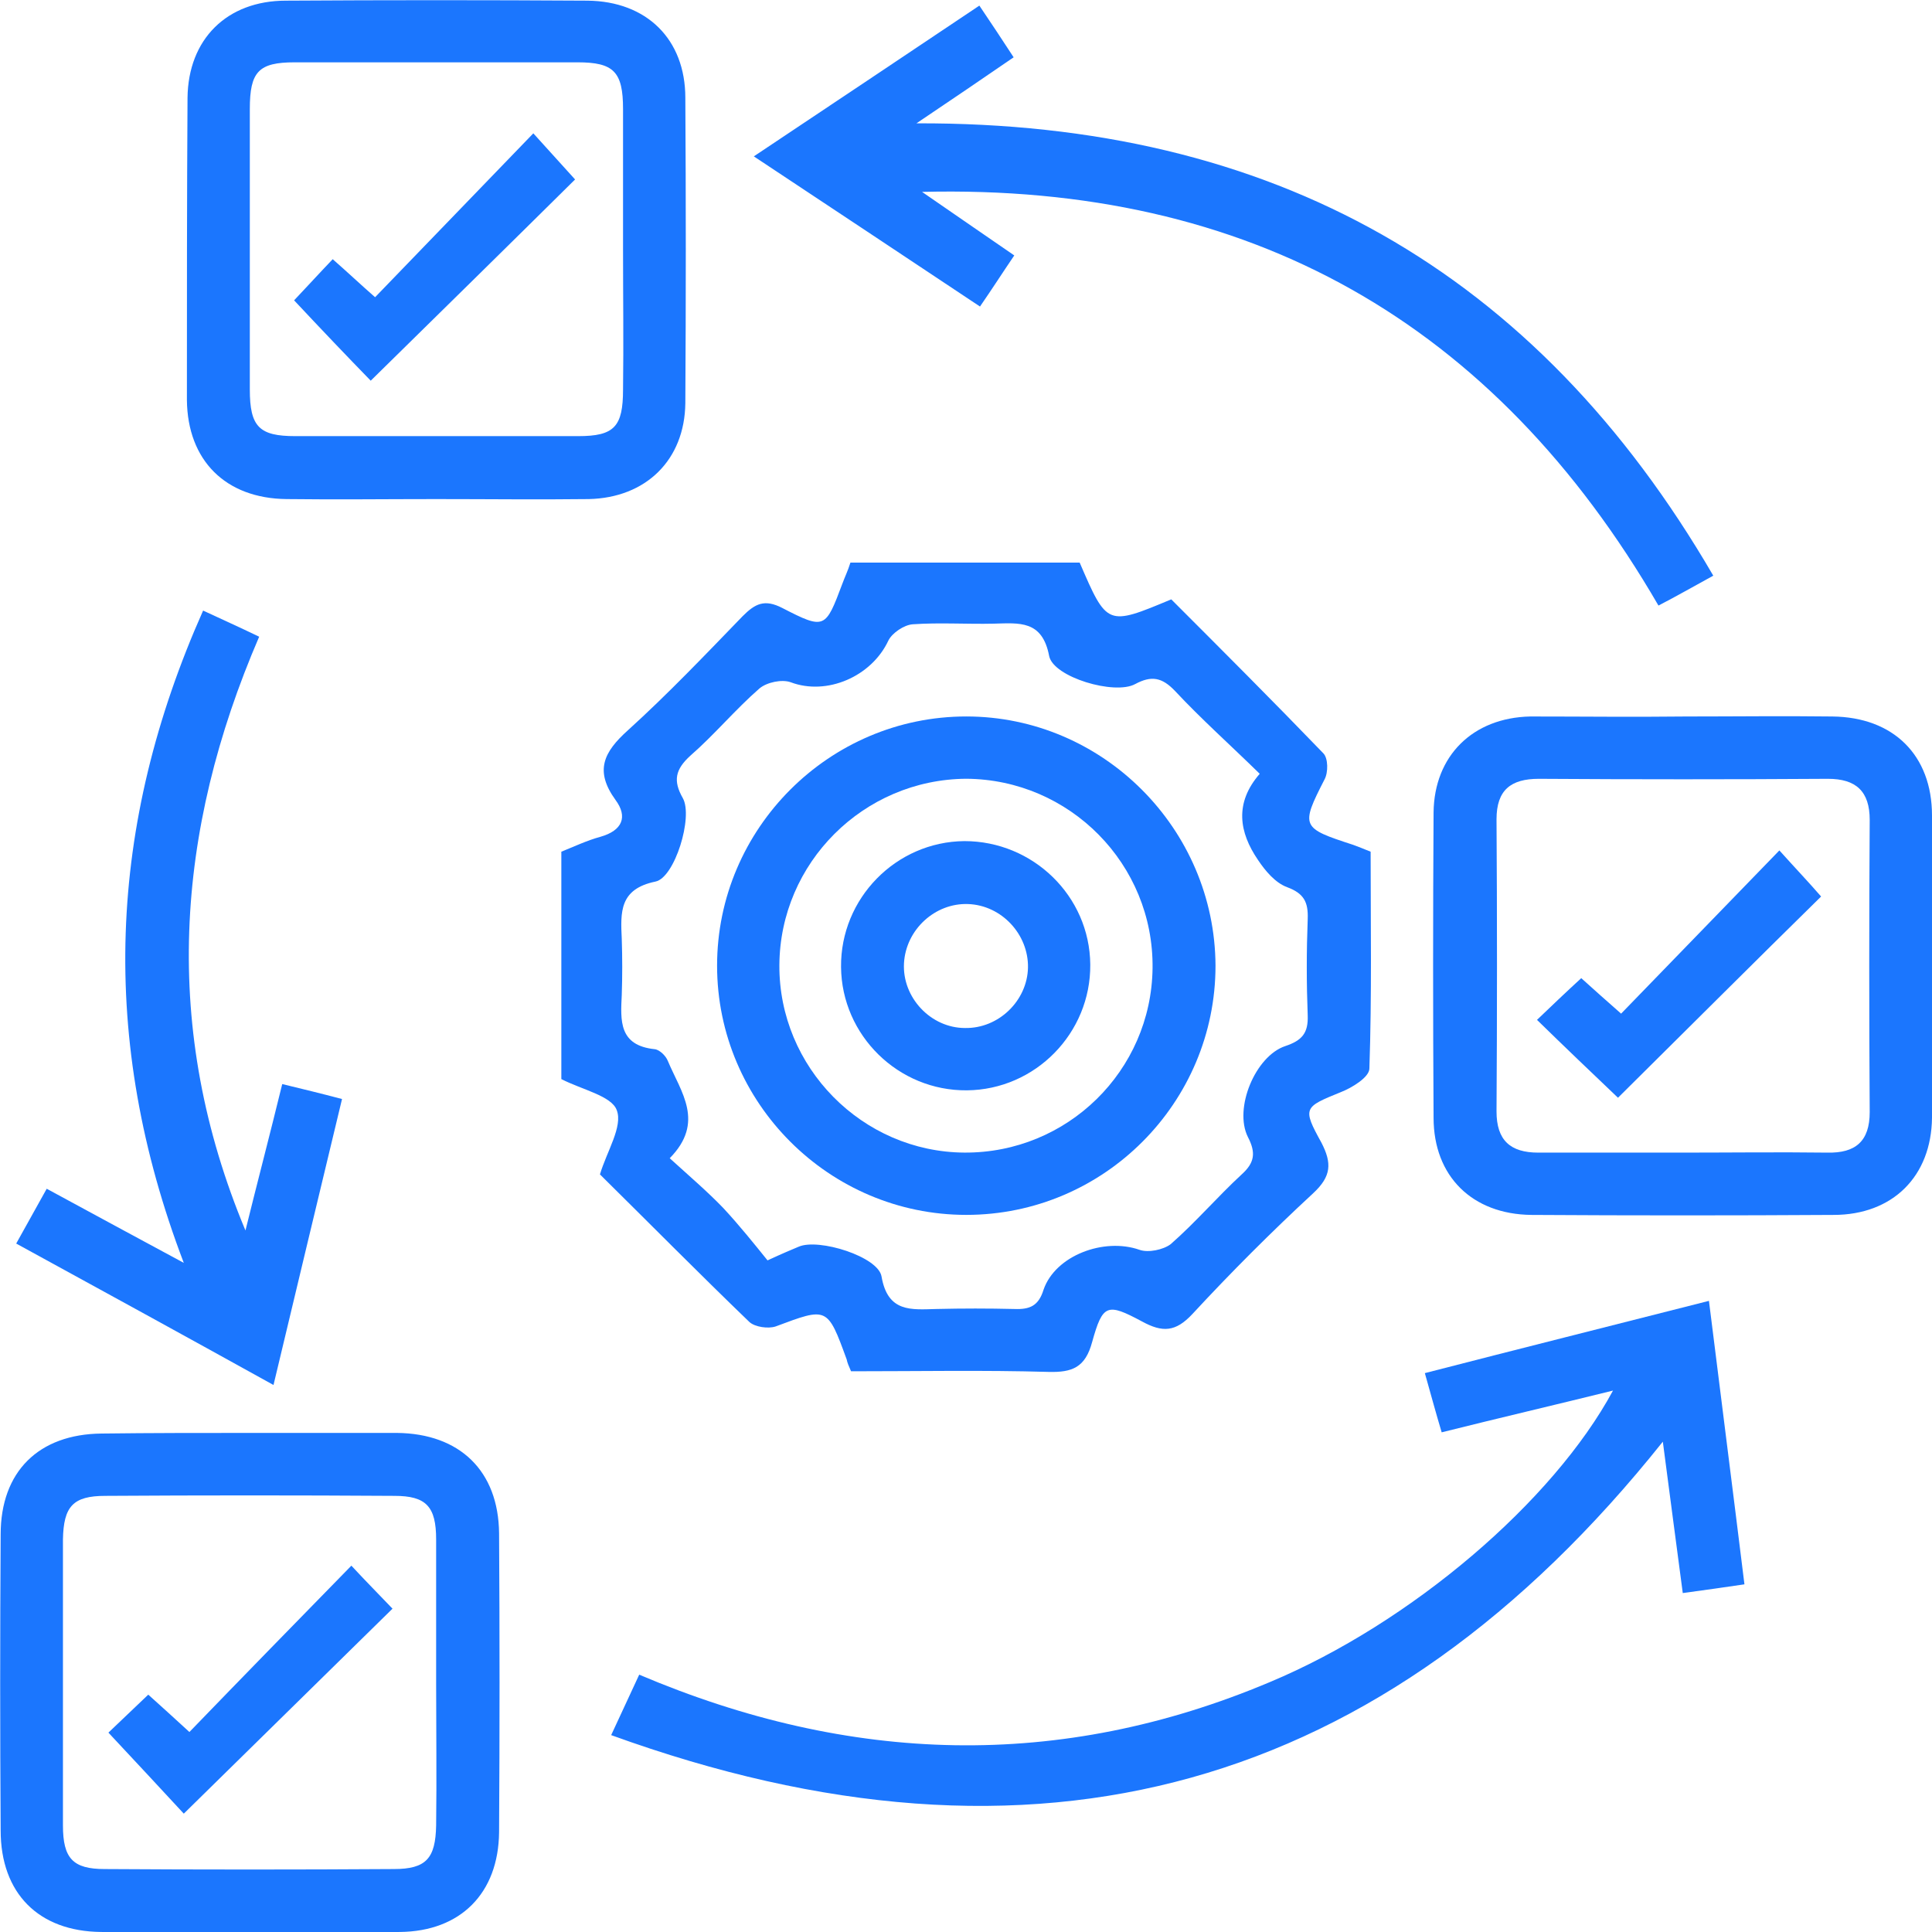
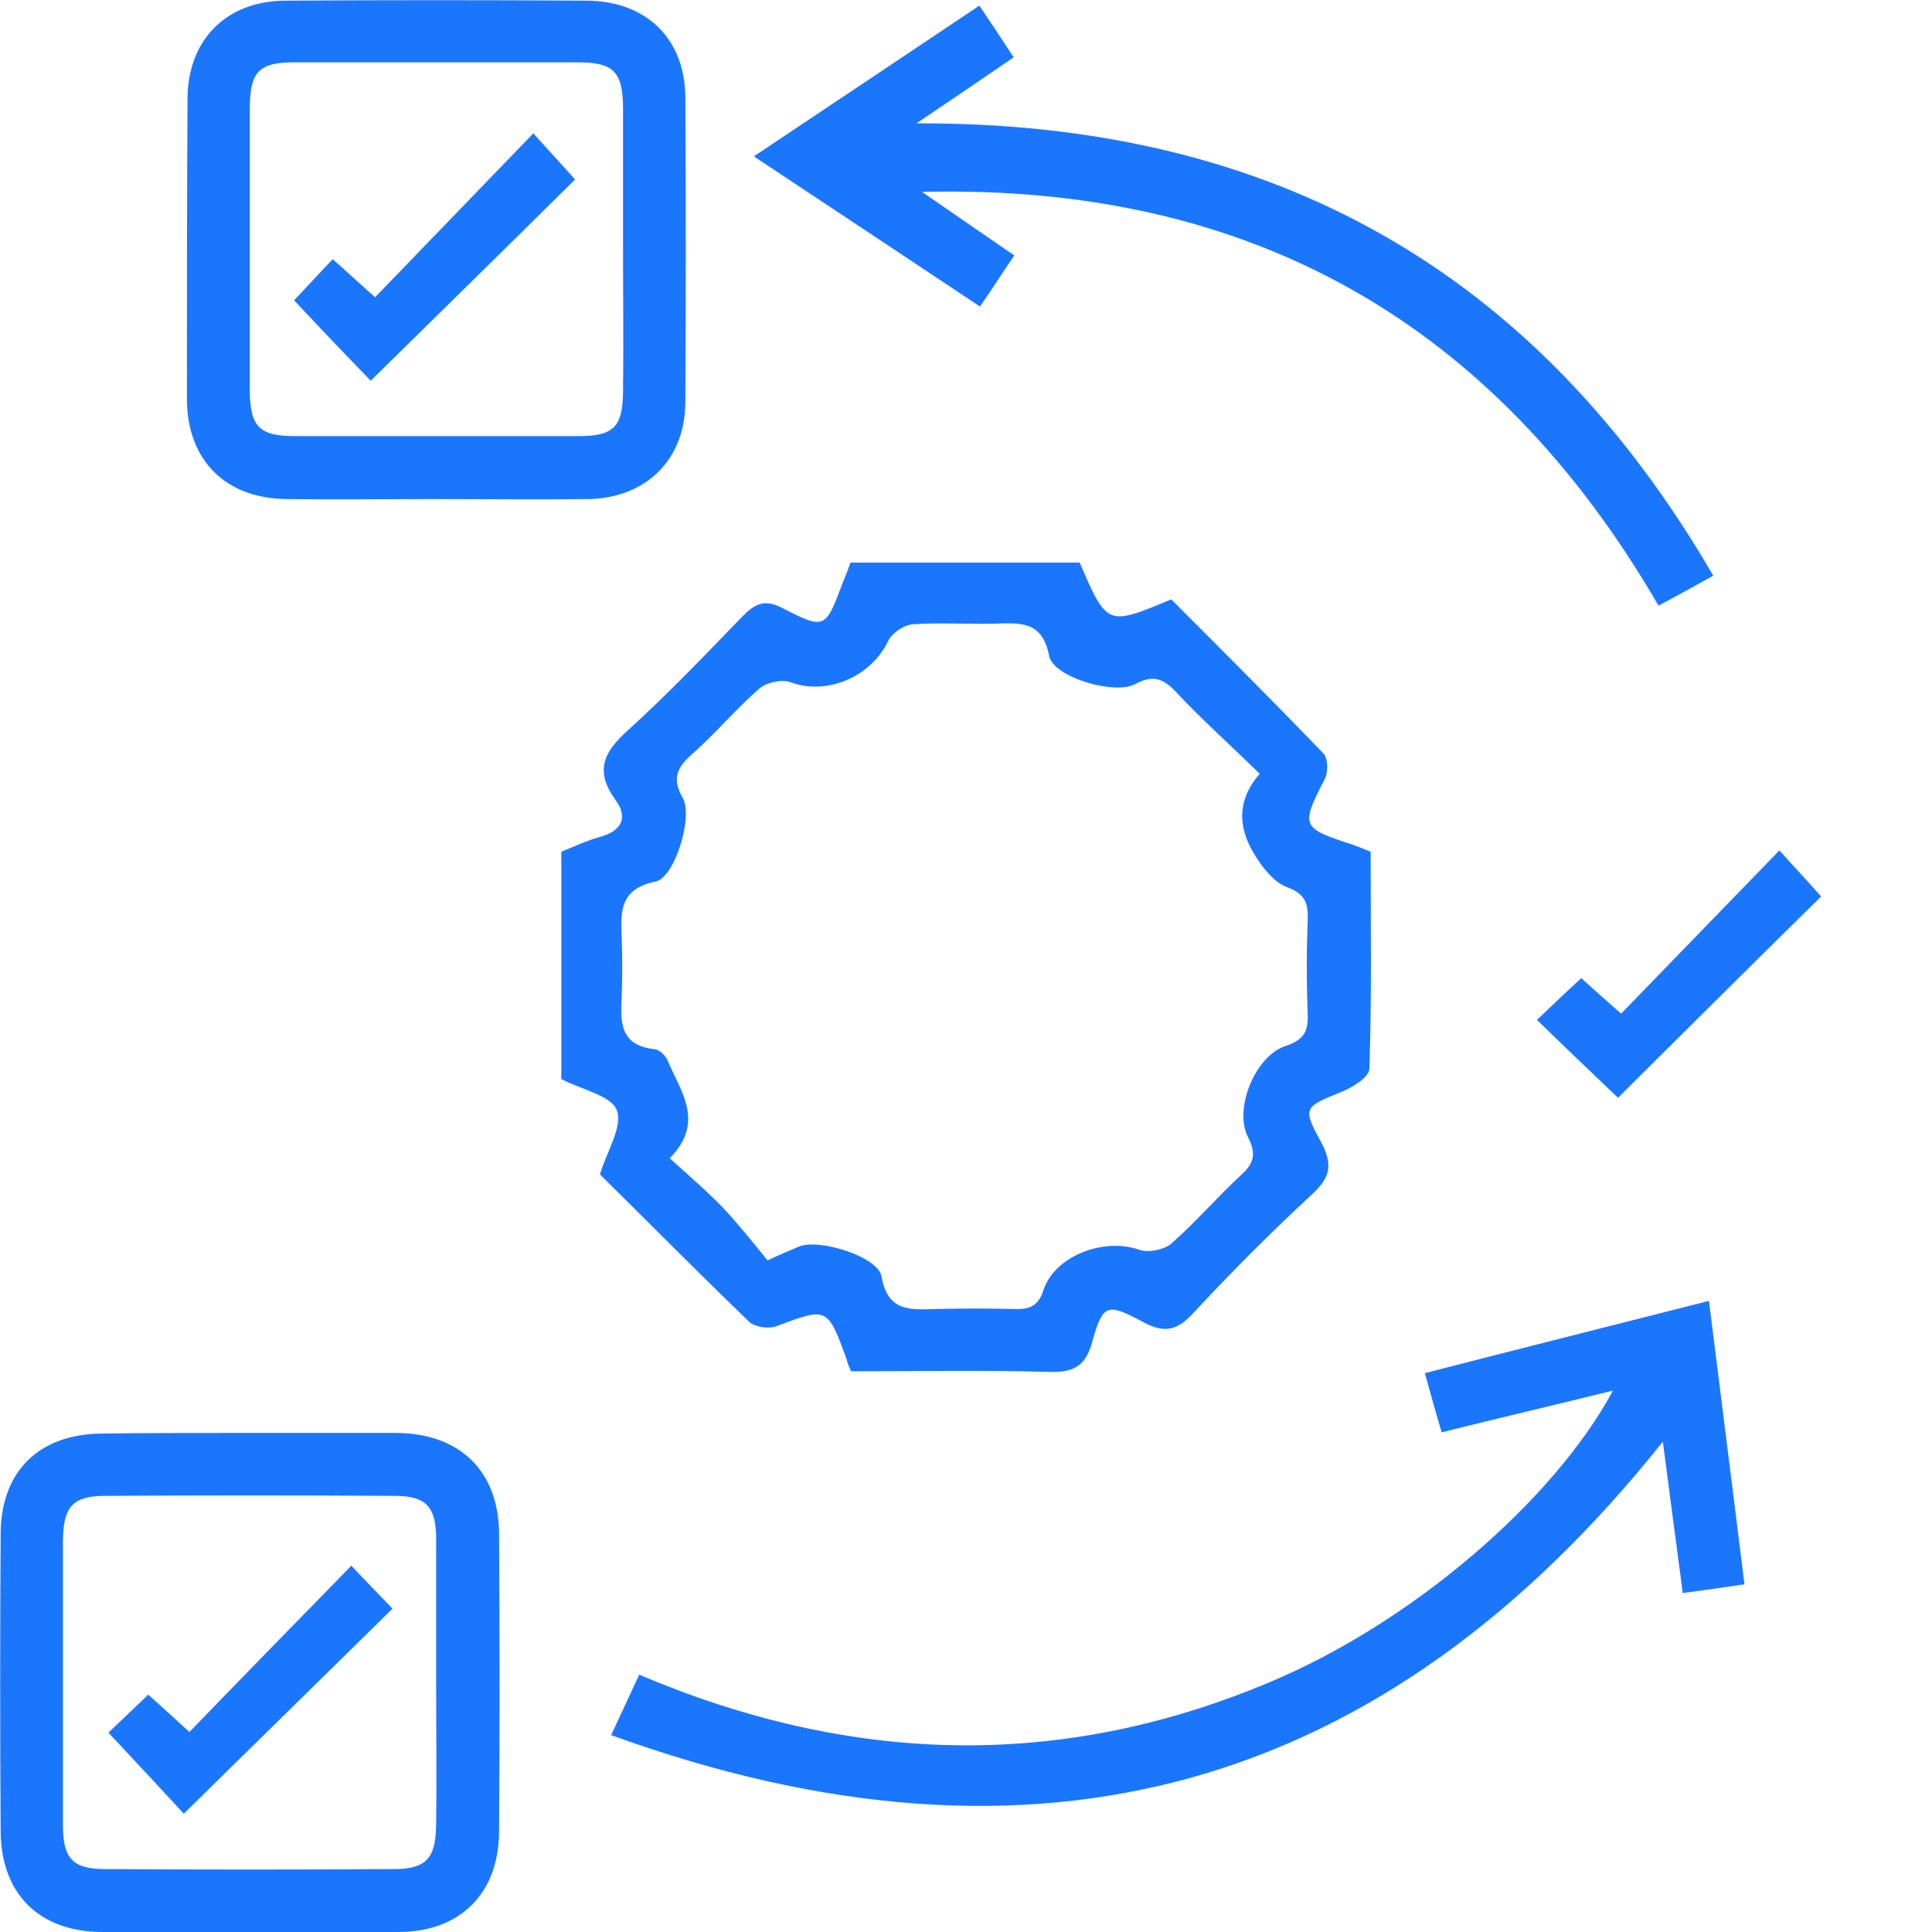
<svg xmlns="http://www.w3.org/2000/svg" width="62" height="62" viewBox="0 0 62 62" fill="none">
  <g clip-path="url(#clip0_1984_3595)">
    <g clip-path="url(#clip1_1984_3595)">
      <path d="M27.311 44.006C27.231 43.826 27.191 43.726 27.171 43.626C26.551 41.927 26.551 41.947 24.892 42.567C24.651 42.647 24.232 42.587 24.052 42.427C22.412 40.847 20.833 39.248 19.253 37.688C19.473 36.949 19.993 36.149 19.793 35.629C19.633 35.169 18.674 34.969 18.014 34.629C18.014 32.25 18.014 29.831 18.014 27.332C18.413 27.172 18.833 26.972 19.273 26.852C19.973 26.652 20.153 26.212 19.753 25.672C19.073 24.733 19.373 24.133 20.153 23.433C21.433 22.273 22.632 21.014 23.832 19.774C24.232 19.374 24.532 19.214 25.111 19.514C26.471 20.214 26.491 20.174 27.031 18.735C27.111 18.515 27.211 18.315 27.291 18.055C29.75 18.055 32.209 18.055 34.648 18.055C35.528 20.094 35.528 20.094 37.587 19.234C39.207 20.854 40.846 22.493 42.466 24.173C42.626 24.333 42.626 24.793 42.506 25.012C41.726 26.532 41.766 26.572 43.425 27.112C43.585 27.172 43.745 27.232 43.985 27.332C43.985 29.631 44.025 31.95 43.945 34.289C43.945 34.569 43.386 34.909 43.026 35.049C41.846 35.529 41.786 35.549 42.406 36.669C42.746 37.328 42.726 37.748 42.146 38.288C40.806 39.528 39.507 40.827 38.267 42.167C37.727 42.747 37.307 42.767 36.648 42.407C35.528 41.807 35.388 41.847 35.048 43.067C34.828 43.886 34.408 44.046 33.649 44.026C31.569 43.966 29.47 44.006 27.311 44.006ZM21.492 37.169C22.152 37.768 22.712 38.248 23.212 38.768C23.732 39.328 24.212 39.928 24.631 40.447C25.151 40.208 25.391 40.108 25.631 40.008C26.271 39.728 28.19 40.328 28.29 40.967C28.49 42.127 29.25 42.027 30.05 42.007C30.89 41.987 31.709 41.987 32.549 42.007C33.049 42.027 33.329 41.907 33.489 41.387C33.869 40.288 35.428 39.708 36.568 40.108C36.848 40.208 37.327 40.108 37.567 39.928C38.367 39.228 39.067 38.408 39.847 37.688C40.267 37.309 40.306 36.989 40.047 36.489C39.587 35.569 40.286 33.89 41.246 33.57C41.786 33.39 41.986 33.15 41.966 32.59C41.926 31.55 41.926 30.531 41.966 29.491C41.986 28.951 41.846 28.671 41.306 28.471C40.926 28.331 40.606 27.951 40.367 27.592C39.767 26.712 39.607 25.772 40.426 24.832C39.467 23.893 38.547 23.073 37.707 22.173C37.288 21.733 36.948 21.674 36.428 21.953C35.768 22.313 33.809 21.733 33.669 21.054C33.449 19.894 32.709 19.994 31.889 20.014C31.029 20.034 30.15 19.974 29.29 20.034C29.01 20.054 28.63 20.314 28.51 20.554C27.971 21.713 26.531 22.333 25.371 21.893C25.091 21.794 24.611 21.893 24.372 22.093C23.592 22.773 22.932 23.573 22.152 24.253C21.672 24.692 21.593 25.052 21.912 25.612C22.252 26.212 21.652 28.171 21.033 28.291C19.873 28.531 19.913 29.271 19.953 30.131C19.973 30.731 19.973 31.33 19.953 31.93C19.913 32.75 19.853 33.55 21.013 33.67C21.173 33.69 21.373 33.89 21.433 34.05C21.852 35.049 22.632 36.009 21.492 37.169Z" fill="#1B76FE" />
      <path d="M54.842 41.746C55.222 44.805 55.602 47.764 55.981 50.843C55.322 50.943 54.722 51.023 54.002 51.123C53.782 49.484 53.582 47.924 53.362 46.265C44.385 57.521 33.229 60.62 19.613 55.682C19.973 54.902 20.233 54.342 20.513 53.742C27.291 56.621 34.009 56.821 40.746 53.982C45.285 52.083 49.843 48.184 51.763 44.625C49.904 45.085 48.104 45.505 46.265 45.965C46.085 45.365 45.945 44.845 45.725 44.065C48.744 43.286 51.703 42.546 54.842 41.746Z" fill="#1B76FE" />
      <path d="M13.995 16.016C12.396 16.016 10.796 16.036 9.197 16.016C7.238 15.996 6.018 14.776 5.998 12.837C5.998 9.598 5.998 6.359 6.018 3.14C6.038 1.26 7.278 0.021 9.177 0.021C12.396 0.001 15.615 0.001 18.854 0.021C20.753 0.041 21.993 1.26 21.993 3.14C22.013 6.399 22.013 9.658 21.993 12.937C21.973 14.756 20.733 15.976 18.894 16.016C17.274 16.036 15.635 16.016 13.995 16.016ZM19.994 7.998C19.994 6.499 19.994 4.999 19.994 3.5C19.994 2.3 19.694 2 18.534 2C15.515 2 12.476 2 9.457 2C8.297 2 8.017 2.3 8.017 3.5C8.017 6.499 8.017 9.498 8.017 12.497C8.017 13.696 8.317 13.996 9.477 13.996C12.496 13.996 15.535 13.996 18.554 13.996C19.714 13.996 19.994 13.696 19.994 12.497C20.014 10.997 19.994 9.498 19.994 7.998Z" fill="#1B76FE" />
-       <path d="M54.103 22.993C55.662 22.993 57.242 22.973 58.801 22.993C60.761 23.013 62 24.233 62 26.172C62.02 29.411 62.02 32.63 62 35.869C61.98 37.748 60.74 38.988 58.841 38.988C55.602 39.008 52.383 39.008 49.144 38.988C47.245 38.968 46.005 37.748 46.005 35.869C45.985 32.61 45.985 29.351 46.005 26.072C46.025 24.253 47.265 23.033 49.104 22.993C50.764 22.993 52.423 23.013 54.103 22.993ZM53.943 36.989C55.502 36.989 57.082 36.969 58.641 36.989C59.541 37.009 60.001 36.629 60.001 35.689C59.981 32.57 59.981 29.431 60.001 26.312C60.001 25.392 59.561 24.993 58.661 24.993C55.562 25.013 52.463 25.013 49.384 24.993C48.484 24.993 48.025 25.352 48.025 26.292C48.045 29.411 48.045 32.55 48.025 35.669C48.025 36.589 48.464 36.989 49.364 36.989C50.884 36.989 52.403 36.989 53.943 36.989Z" fill="#1B76FE" />
      <path d="M8.038 45.984C9.598 45.984 11.177 45.984 12.737 45.984C14.756 46.004 15.996 47.204 16.016 49.203C16.036 52.402 16.036 55.601 16.016 58.8C15.996 60.76 14.776 61.979 12.837 61.999C9.638 62.019 6.439 62.019 3.24 61.999C1.24 61.979 0.021 60.76 0.021 58.74C0.001 55.581 0.001 52.422 0.021 49.243C0.021 47.224 1.24 46.024 3.26 46.004C4.839 45.984 6.439 45.984 8.038 45.984ZM13.996 54.002C13.996 52.462 13.996 50.943 13.996 49.403C13.996 48.344 13.676 48.004 12.657 48.004C9.558 47.984 6.459 47.984 3.38 48.004C2.34 48.004 2.04 48.344 2.02 49.403C2.02 52.462 2.02 55.521 2.02 58.58C2.02 59.64 2.34 59.98 3.36 59.98C6.459 60 9.558 60 12.637 59.98C13.676 59.98 13.976 59.64 13.996 58.58C14.016 57.061 13.996 55.521 13.996 54.002Z" fill="#1B76FE" />
      <path d="M32.549 8.197C32.169 8.757 31.849 9.257 31.449 9.837C29.07 8.257 26.731 6.698 24.191 5.018C26.651 3.379 29.01 1.799 31.429 0.18C31.809 0.74 32.149 1.259 32.529 1.839C31.509 2.539 30.569 3.179 29.41 3.958C40.846 3.918 49.283 8.677 54.981 18.474C54.322 18.834 53.802 19.134 53.222 19.433C47.944 10.336 40.106 5.898 29.59 6.158C30.549 6.818 31.469 7.457 32.549 8.197Z" fill="#1B76FE" />
-       <path d="M1.499 38.148C2.939 38.928 4.298 39.667 5.898 40.527C3.159 33.349 3.459 26.471 6.518 19.594C7.117 19.874 7.657 20.114 8.317 20.433C5.618 26.692 5.178 33.029 7.877 39.487C8.257 37.948 8.657 36.428 9.057 34.789C9.717 34.949 10.296 35.089 10.976 35.269C10.236 38.348 9.517 41.347 8.777 44.446C5.998 42.906 3.299 41.427 0.52 39.907C0.879 39.267 1.179 38.728 1.499 38.148Z" fill="#1B76FE" />
-       <path d="M39.007 30.99C39.007 35.388 35.428 38.987 31.009 38.987C26.611 38.987 23.012 35.388 23.012 30.99C23.012 26.591 26.611 22.992 31.009 22.992C35.388 22.992 38.987 26.591 39.007 30.99ZM25.011 30.97C24.991 34.249 27.67 36.968 30.949 36.988C34.248 37.008 36.947 34.368 36.987 31.07C37.027 27.731 34.328 25.012 31.009 24.991C27.71 25.012 25.031 27.691 25.011 30.97Z" fill="#1B76FE" />
      <path d="M9.438 9.638C9.837 9.218 10.237 8.778 10.677 8.318C11.157 8.738 11.557 9.118 12.037 9.538C13.756 7.758 15.436 6.019 17.115 4.279C17.655 4.879 18.075 5.339 18.455 5.759C16.355 7.838 14.136 10.017 11.897 12.217C11.157 11.457 10.317 10.577 9.438 9.638Z" fill="#1B76FE" />
      <path d="M51.923 35.228C51.084 34.429 50.224 33.609 49.324 32.729C49.804 32.269 50.244 31.849 50.744 31.39C51.144 31.75 51.544 32.109 52.023 32.529C53.743 30.75 55.422 29.03 57.102 27.291C57.642 27.891 58.061 28.331 58.441 28.77C56.342 30.83 54.143 33.029 51.923 35.228Z" fill="#1B76FE" />
      <path d="M3.479 55.602C3.858 55.242 4.278 54.843 4.758 54.383C5.158 54.743 5.558 55.103 6.078 55.582C7.797 53.803 9.517 52.044 11.276 50.244C11.796 50.804 12.216 51.224 12.596 51.624C10.356 53.823 8.137 56.002 5.898 58.202C5.178 57.422 4.358 56.542 3.479 55.602Z" fill="#1B76FE" />
-       <path d="M34.988 30.951C35.008 33.15 33.228 34.97 31.029 34.99C28.83 35.01 27.01 33.23 26.99 31.031C26.97 28.832 28.75 27.012 30.949 26.992C33.148 26.992 34.968 28.752 34.988 30.951ZM32.989 31.051C33.008 29.991 32.149 29.052 31.069 29.012C30.009 28.972 29.07 29.831 29.01 30.911C28.95 32.011 29.869 32.99 30.969 32.99C32.049 33.01 32.968 32.111 32.989 31.051Z" fill="#1B76FE" />
    </g>
  </g>
  <defs>
    <clipPath id="clip0_1984_3595">
      <rect width="62" height="62" fill="white" />
    </clipPath>
    <clipPath id="clip1_1984_3595">
      <rect width="62" height="62" fill="white" />
    </clipPath>
  </defs>
</svg>